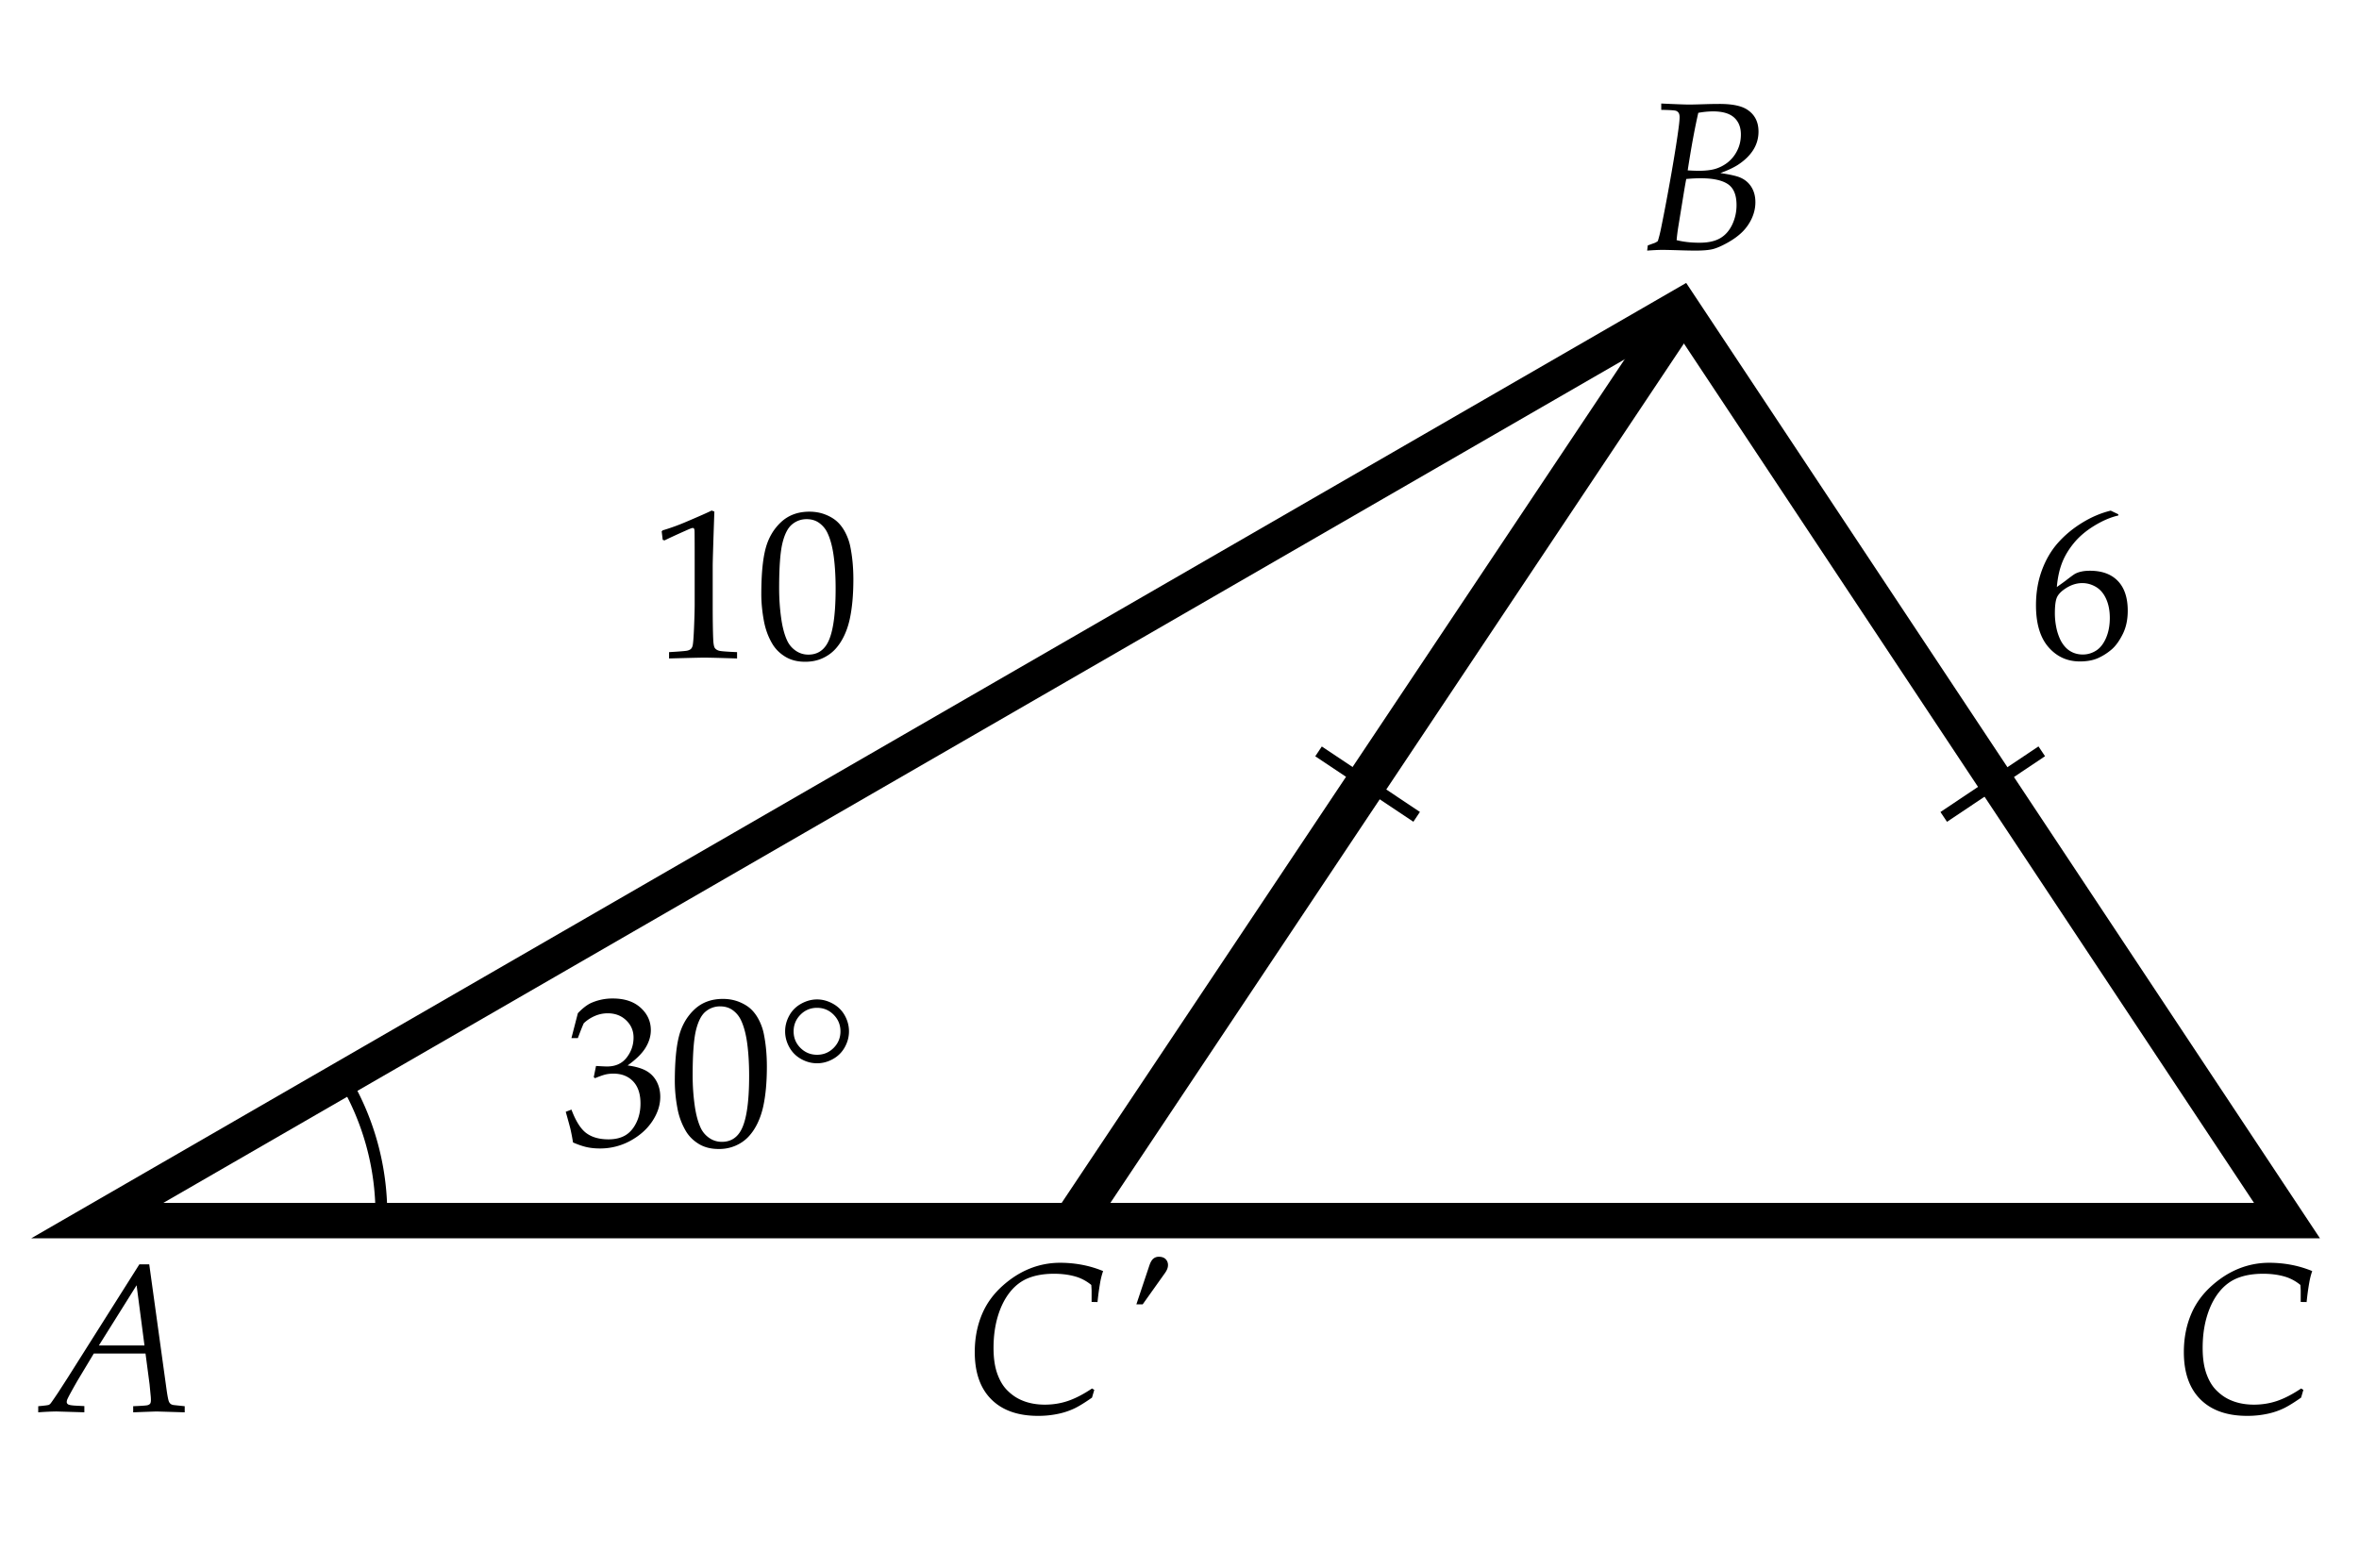
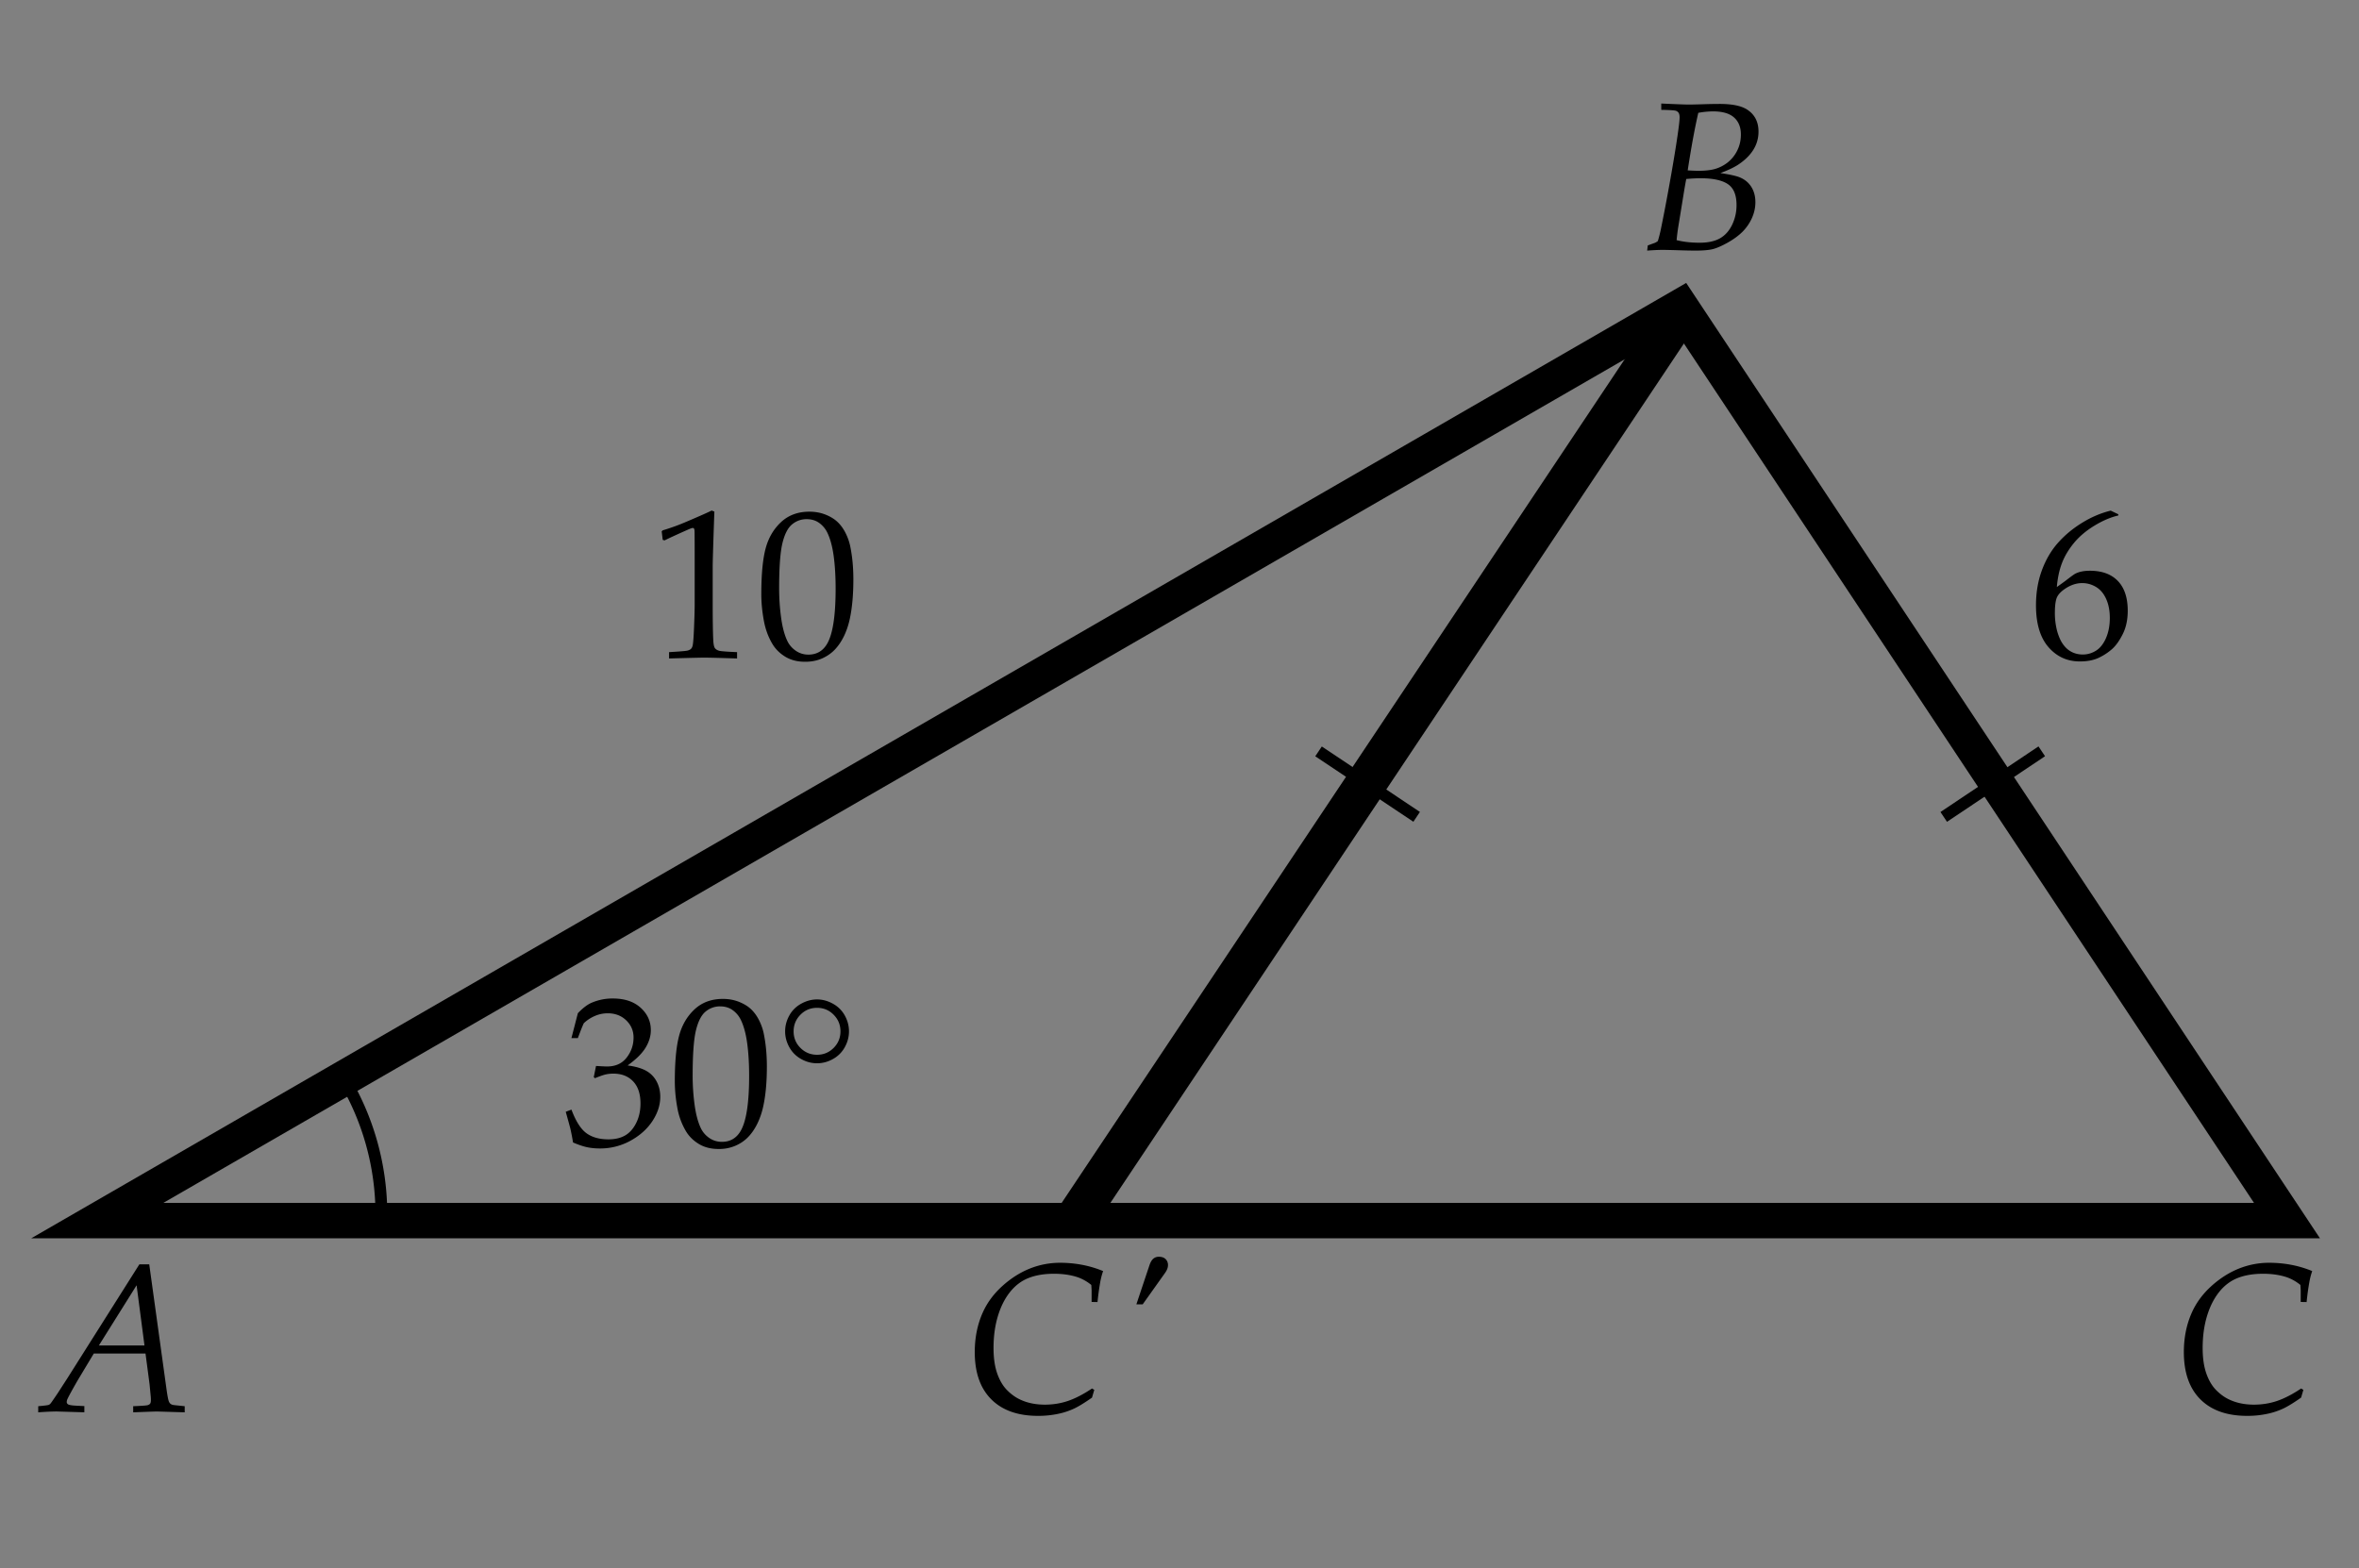
<svg xmlns="http://www.w3.org/2000/svg" width="200" height="133">
  <rect width="100%" height="100%" fill="#808080" stroke="none" />
-   <path fill="#FFF" stroke="#FFF" stroke-miterlimit="10" d="M0 0h200v133H0z" />
  <path d="M195.284 117.853l-.193.659c-.586.41-1.071.711-1.455.9a6.154 6.154 0 0 1-1.375.467 8.025 8.025 0 0 1-1.749.18c-1.705 0-3.025-.467-3.96-1.402-.935-.934-1.401-2.269-1.401-4.003 0-1.236.229-2.361.686-3.375.375-.832.929-1.577 1.661-2.237.732-.658 1.51-1.15 2.334-1.477a6.884 6.884 0 0 1 2.544-.487c.65 0 1.28.059 1.89.176s1.198.293 1.767.527a6.25 6.25 0 0 0-.237.905 22.476 22.476 0 0 0-.237 1.723l-.501-.009v-.976a21.456 21.456 0 0 0-.026-.466 3.826 3.826 0 0 0-1.143-.65c-.592-.199-1.266-.299-2.021-.299-.826 0-1.544.12-2.153.36s-1.136.639-1.578 1.195-.785 1.239-1.027 2.048c-.244.809-.365 1.705-.365 2.689 0 .85.103 1.567.308 2.153s.48 1.057.826 1.41c.346.355.721.626 1.125.813.609.287 1.307.431 2.092.431.691 0 1.349-.107 1.974-.32.623-.215 1.299-.564 2.025-1.051l.189.116zM142.017 28l49.081 74H13.848l128.169-74m.941-4.008l-2.441 1.41-128.169 74L2.652 105h194.036l-3.09-4.658-49.081-74-1.559-2.35z" />
  <path fill="none" stroke="#000" stroke-width="3.435" stroke-miterlimit="10" d="M142.676 26.167l-51.824 77.667 51.824-77.667z" />
  <path d="M92.775 117.853l-.193.659c-.586.41-1.071.711-1.455.9a6.103 6.103 0 0 1-1.375.467 8.025 8.025 0 0 1-1.749.18c-1.705 0-3.025-.467-3.959-1.402-.935-.934-1.402-2.269-1.402-4.003 0-1.236.229-2.361.686-3.375.375-.832.929-1.577 1.661-2.237.732-.658 1.51-1.15 2.333-1.477a6.887 6.887 0 0 1 2.544-.487c.65 0 1.28.059 1.89.176s1.198.293 1.767.527a6.25 6.25 0 0 0-.237.905 22.476 22.476 0 0 0-.237 1.723l-.501-.009v-.976a21.456 21.456 0 0 0-.026-.466 3.826 3.826 0 0 0-1.143-.65c-.592-.199-1.266-.299-2.021-.299-.826 0-1.544.12-2.153.36s-1.135.639-1.578 1.195-.785 1.239-1.028 2.048-.365 1.705-.365 2.689c0 .85.103 1.567.308 2.153s.48 1.057.826 1.41c.346.355.721.626 1.125.813.609.287 1.307.431 2.092.431.691 0 1.349-.106 1.973-.32s1.299-.564 2.026-1.051l.191.116zM96.88 110.602h-.536l1.099-3.287c.094-.281.207-.476.338-.584s.286-.163.461-.163c.252 0 .445.065.58.198a.695.695 0 0 1 .202.522c0 .199-.085.419-.255.659l-1.889 2.655zM139.649 21.25l.053-.439.606-.22c.059-.023.141-.073.246-.149.105-.334.202-.724.29-1.169.287-1.406.578-2.958.875-4.654.295-1.696.502-3.013.619-3.951.041-.322.062-.562.062-.721 0-.176-.03-.306-.093-.391a.444.444 0 0 0-.25-.171c-.146-.035-.551-.059-1.213-.07v-.537c1.254.059 2.048.088 2.382.088.217 0 .691-.012 1.424-.035.41-.012.791-.018 1.143-.018 1.02 0 1.775.146 2.268.439.686.416 1.028 1.052 1.028 1.907 0 .562-.148 1.08-.443 1.551-.297.472-.731.895-1.306 1.27-.363.234-.858.466-1.485.694.832.123 1.397.252 1.696.387.404.176.718.444.94.804s.334.787.334 1.279c0 .463-.099.913-.295 1.349s-.463.823-.799 1.16c-.338.337-.763.647-1.275.932s-.935.466-1.266.545-.818.119-1.463.119c-.34 0-.776-.009-1.31-.026a99.152 99.152 0 0 0-1.389-.035c-.385 0-.845.021-1.379.062zm2.497-.888c.562.146 1.213.22 1.951.22.715 0 1.29-.125 1.727-.374s.779-.631 1.029-1.147a3.824 3.824 0 0 0 .373-1.679c0-.855-.248-1.447-.742-1.775-.496-.328-1.262-.492-2.299-.492-.375 0-.782.021-1.222.062-.064.334-.138.753-.22 1.257l-.466 2.865c-.058.375-.102.729-.131 1.063zm.94-5.915c.369.023.68.035.932.035.574 0 1.044-.054 1.411-.163a3.198 3.198 0 0 0 1.037-.536 2.93 2.93 0 0 0 .809-.998c.213-.416.32-.876.32-1.38 0-.615-.192-1.096-.576-1.441s-.979-.519-1.788-.519a7.12 7.12 0 0 0-1.248.123c-.305 1.337-.604 2.963-.897 4.879zM3.241 119.76v-.519c.527-.047.826-.085.896-.114.041-.018.085-.05.132-.097s.264-.357.65-.932l.817-1.266 6.082-9.624h.835l1.468 10.617c.07.498.132.826.185.984a.532.532 0 0 0 .154.232.56.56 0 0 0 .277.102c.035.006.343.038.923.097v.519l-2.338-.07c-.152 0-.829.023-2.03.07v-.519c.633-.023 1.031-.05 1.195-.079.111-.029.19-.073.237-.132s.07-.161.07-.308c0-.082-.003-.167-.009-.255l-.105-1.09-.343-2.602H7.952l-1.389 2.312c-.51.891-.8 1.427-.87 1.608a.627.627 0 0 0-.035.193c0 .07.031.131.092.181s.207.086.435.109c.1.012.422.029.967.053v.527l-2.373-.07a23.25 23.25 0 0 0-1.538.073zm5.142-5.669h3.867l-.668-5.106-3.199 5.106z" />
  <path fill="none" stroke="#000" stroke-miterlimit="10" d="M29.054 91.297A22.388 22.388 0 0 1 32.333 103" />
  <path d="M56.345 45.823l-.158-.044-.088-.721.088-.088a18 18 0 0 0 2.048-.747c1.09-.463 1.79-.773 2.101-.932l.229.088c-.094 2.684-.141 4.225-.141 4.623v3.261c0 1.301.015 2.285.044 2.953.018.393.066.64.145.743s.196.176.352.22.664.083 1.525.119v.536c-1.482-.047-2.411-.07-2.786-.07-.281 0-1.274.023-2.979.07v-.536c.891-.053 1.405-.095 1.542-.127s.24-.081.308-.145.116-.155.145-.272c.047-.182.088-.705.123-1.569s.053-1.519.053-1.964v-3.463c0-1.412-.003-2.297-.009-2.654 0-.158-.021-.258-.062-.299a.132.132 0 0 0-.097-.035c-.053 0-.188.047-.404.141-.998.443-1.657.748-1.979.912zM64.545 50.393c0-1.67.12-2.959.36-3.867s.677-1.658 1.31-2.25 1.436-.888 2.408-.888c.492 0 .948.083 1.367.25s.762.378 1.028.633.492.568.677.94.315.746.391 1.121c.176.855.264 1.787.264 2.795 0 1.312-.103 2.438-.308 3.375-.117.533-.284 1.021-.501 1.463s-.475.819-.773 1.129-.659.558-1.081.743-.896.277-1.424.277c-.639 0-1.187-.135-1.644-.404s-.82-.615-1.09-1.037c-.375-.604-.633-1.293-.773-2.07s-.211-1.513-.211-2.21zm1.512-.505c0 .845.056 1.673.167 2.485.111.812.287 1.471.527 1.975.164.34.404.619.721.835.316.217.671.326 1.063.326.668 0 1.181-.278 1.538-.835.516-.797.773-2.384.773-4.759 0-1.02-.054-1.937-.163-2.749s-.289-1.479-.541-2.001a2.187 2.187 0 0 0-.69-.822c-.296-.214-.652-.321-1.068-.321-.457 0-.866.146-1.226.44-.36.293-.634.825-.822 1.596-.186.771-.279 2.047-.279 3.83zM179.594 43.608v.105c-.65.146-1.33.437-2.039.87s-1.289.927-1.74 1.481-.787 1.122-1.006 1.705c-.221.583-.362 1.252-.427 2.008.34-.24.592-.422.756-.545.422-.328.692-.524.813-.589a2.05 2.05 0 0 1 .492-.171c.207-.05.458-.075.751-.075 1.02 0 1.808.29 2.364.87s.835 1.421.835 2.522c0 .75-.138 1.403-.413 1.96-.281.568-.588.999-.918 1.292a4.799 4.799 0 0 1-1.143.743c-.432.202-.96.303-1.587.303-1.072 0-1.96-.406-2.663-1.217s-1.055-1.994-1.055-3.546c0-1.066.165-2.051.496-2.953s.784-1.679 1.358-2.329 1.258-1.22 2.052-1.709 1.604-.833 2.431-1.033l.643.308zm-5.379 8.385c0 .463.053.923.158 1.38.064.27.154.533.268.791.115.258.264.489.449.694.184.205.404.363.658.475.256.111.532.167.831.167.404 0 .78-.11 1.13-.33.348-.22.629-.577.844-1.072.213-.495.32-1.062.32-1.701 0-.615-.104-1.153-.312-1.613s-.495-.798-.861-1.015-.754-.325-1.164-.325c-.516 0-1.02.173-1.512.519-.352.246-.574.505-.668.778s-.141.689-.141 1.252zM48.581 96.876a17.042 17.042 0 0 0-.22-1.151c-.041-.17-.173-.653-.396-1.45l.483-.185c.369.984.792 1.651 1.27 2s1.1.522 1.868.522c.562 0 1.036-.111 1.419-.334s.696-.577.936-1.063.36-1.034.36-1.644c0-.814-.208-1.439-.624-1.876s-.974-.655-1.677-.655c-.234 0-.453.023-.655.07s-.502.152-.901.316l-.105-.088.193-.949c.469.029.782.044.94.044.715 0 1.267-.251 1.657-.753s.584-1.07.584-1.704c0-.569-.207-1.054-.62-1.453s-.936-.599-1.569-.599c-.381 0-.747.076-1.099.229s-.662.357-.932.615c-.105.223-.272.642-.501 1.257h-.545l.545-2.109c.393-.41.762-.697 1.107-.861a4.452 4.452 0 0 1 1.863-.387c.99 0 1.774.261 2.351.783s.866 1.156.866 1.901c0 .505-.149 1.002-.448 1.492s-.806.99-1.521 1.501c.662.088 1.185.238 1.57.452.384.214.68.515.888.904.208.389.311.823.311 1.304 0 .696-.221 1.381-.663 2.054-.442.673-1.062 1.229-1.859 1.668a5.304 5.304 0 0 1-2.594.658c-.41 0-.785-.038-1.125-.114s-.723-.208-1.157-.395zM57.212 91.708c0-1.67.12-2.959.36-3.867s.677-1.658 1.31-2.25 1.436-.888 2.408-.888c.492 0 .948.084 1.367.25.419.168.762.379 1.028.633.267.256.492.569.677.941s.315.745.391 1.12c.176.855.264 1.787.264 2.795 0 1.312-.103 2.438-.308 3.375-.117.533-.284 1.021-.501 1.464s-.475.818-.773 1.129-.659.559-1.081.742a3.493 3.493 0 0 1-1.424.277c-.639 0-1.187-.135-1.644-.404s-.82-.615-1.09-1.037a5.847 5.847 0 0 1-.773-2.07 12.37 12.37 0 0 1-.211-2.21zm1.512-.505c0 .844.056 1.672.167 2.484s.287 1.471.527 1.975c.164.34.404.619.721.836s.671.325 1.063.325c.668 0 1.181-.278 1.538-.836.516-.797.773-2.383.773-4.758 0-1.021-.054-1.937-.163-2.749s-.289-1.479-.541-2.001c-.164-.334-.394-.608-.69-.822s-.652-.321-1.068-.321a1.89 1.89 0 0 0-1.226.439c-.36.294-.634.826-.822 1.597-.186.772-.279 2.048-.279 3.831zM71.978 87.454c0 .469-.119.917-.356 1.345s-.571.762-1.002 1.002-.88.36-1.349.36-.918-.12-1.349-.36-.765-.574-1.002-1.002-.356-.876-.356-1.345.119-.917.356-1.345.574-.762 1.011-1.002.883-.36 1.34-.36.904.12 1.34.36.773.574 1.011 1.002.356.876.356 1.345zm-4.694 0c0 .551.193 1.02.58 1.406s.855.58 1.406.58 1.02-.193 1.406-.58.58-.855.58-1.406-.193-1.021-.58-1.411c-.387-.389-.855-.584-1.406-.584s-1.02.195-1.406.584c-.386.391-.58.86-.58 1.411z" />
  <path fill="none" stroke="#000" stroke-miterlimit="10" d="M164.793 69.271l8.311-5.563M120.106 69.265l-8.318-5.551" />
</svg>